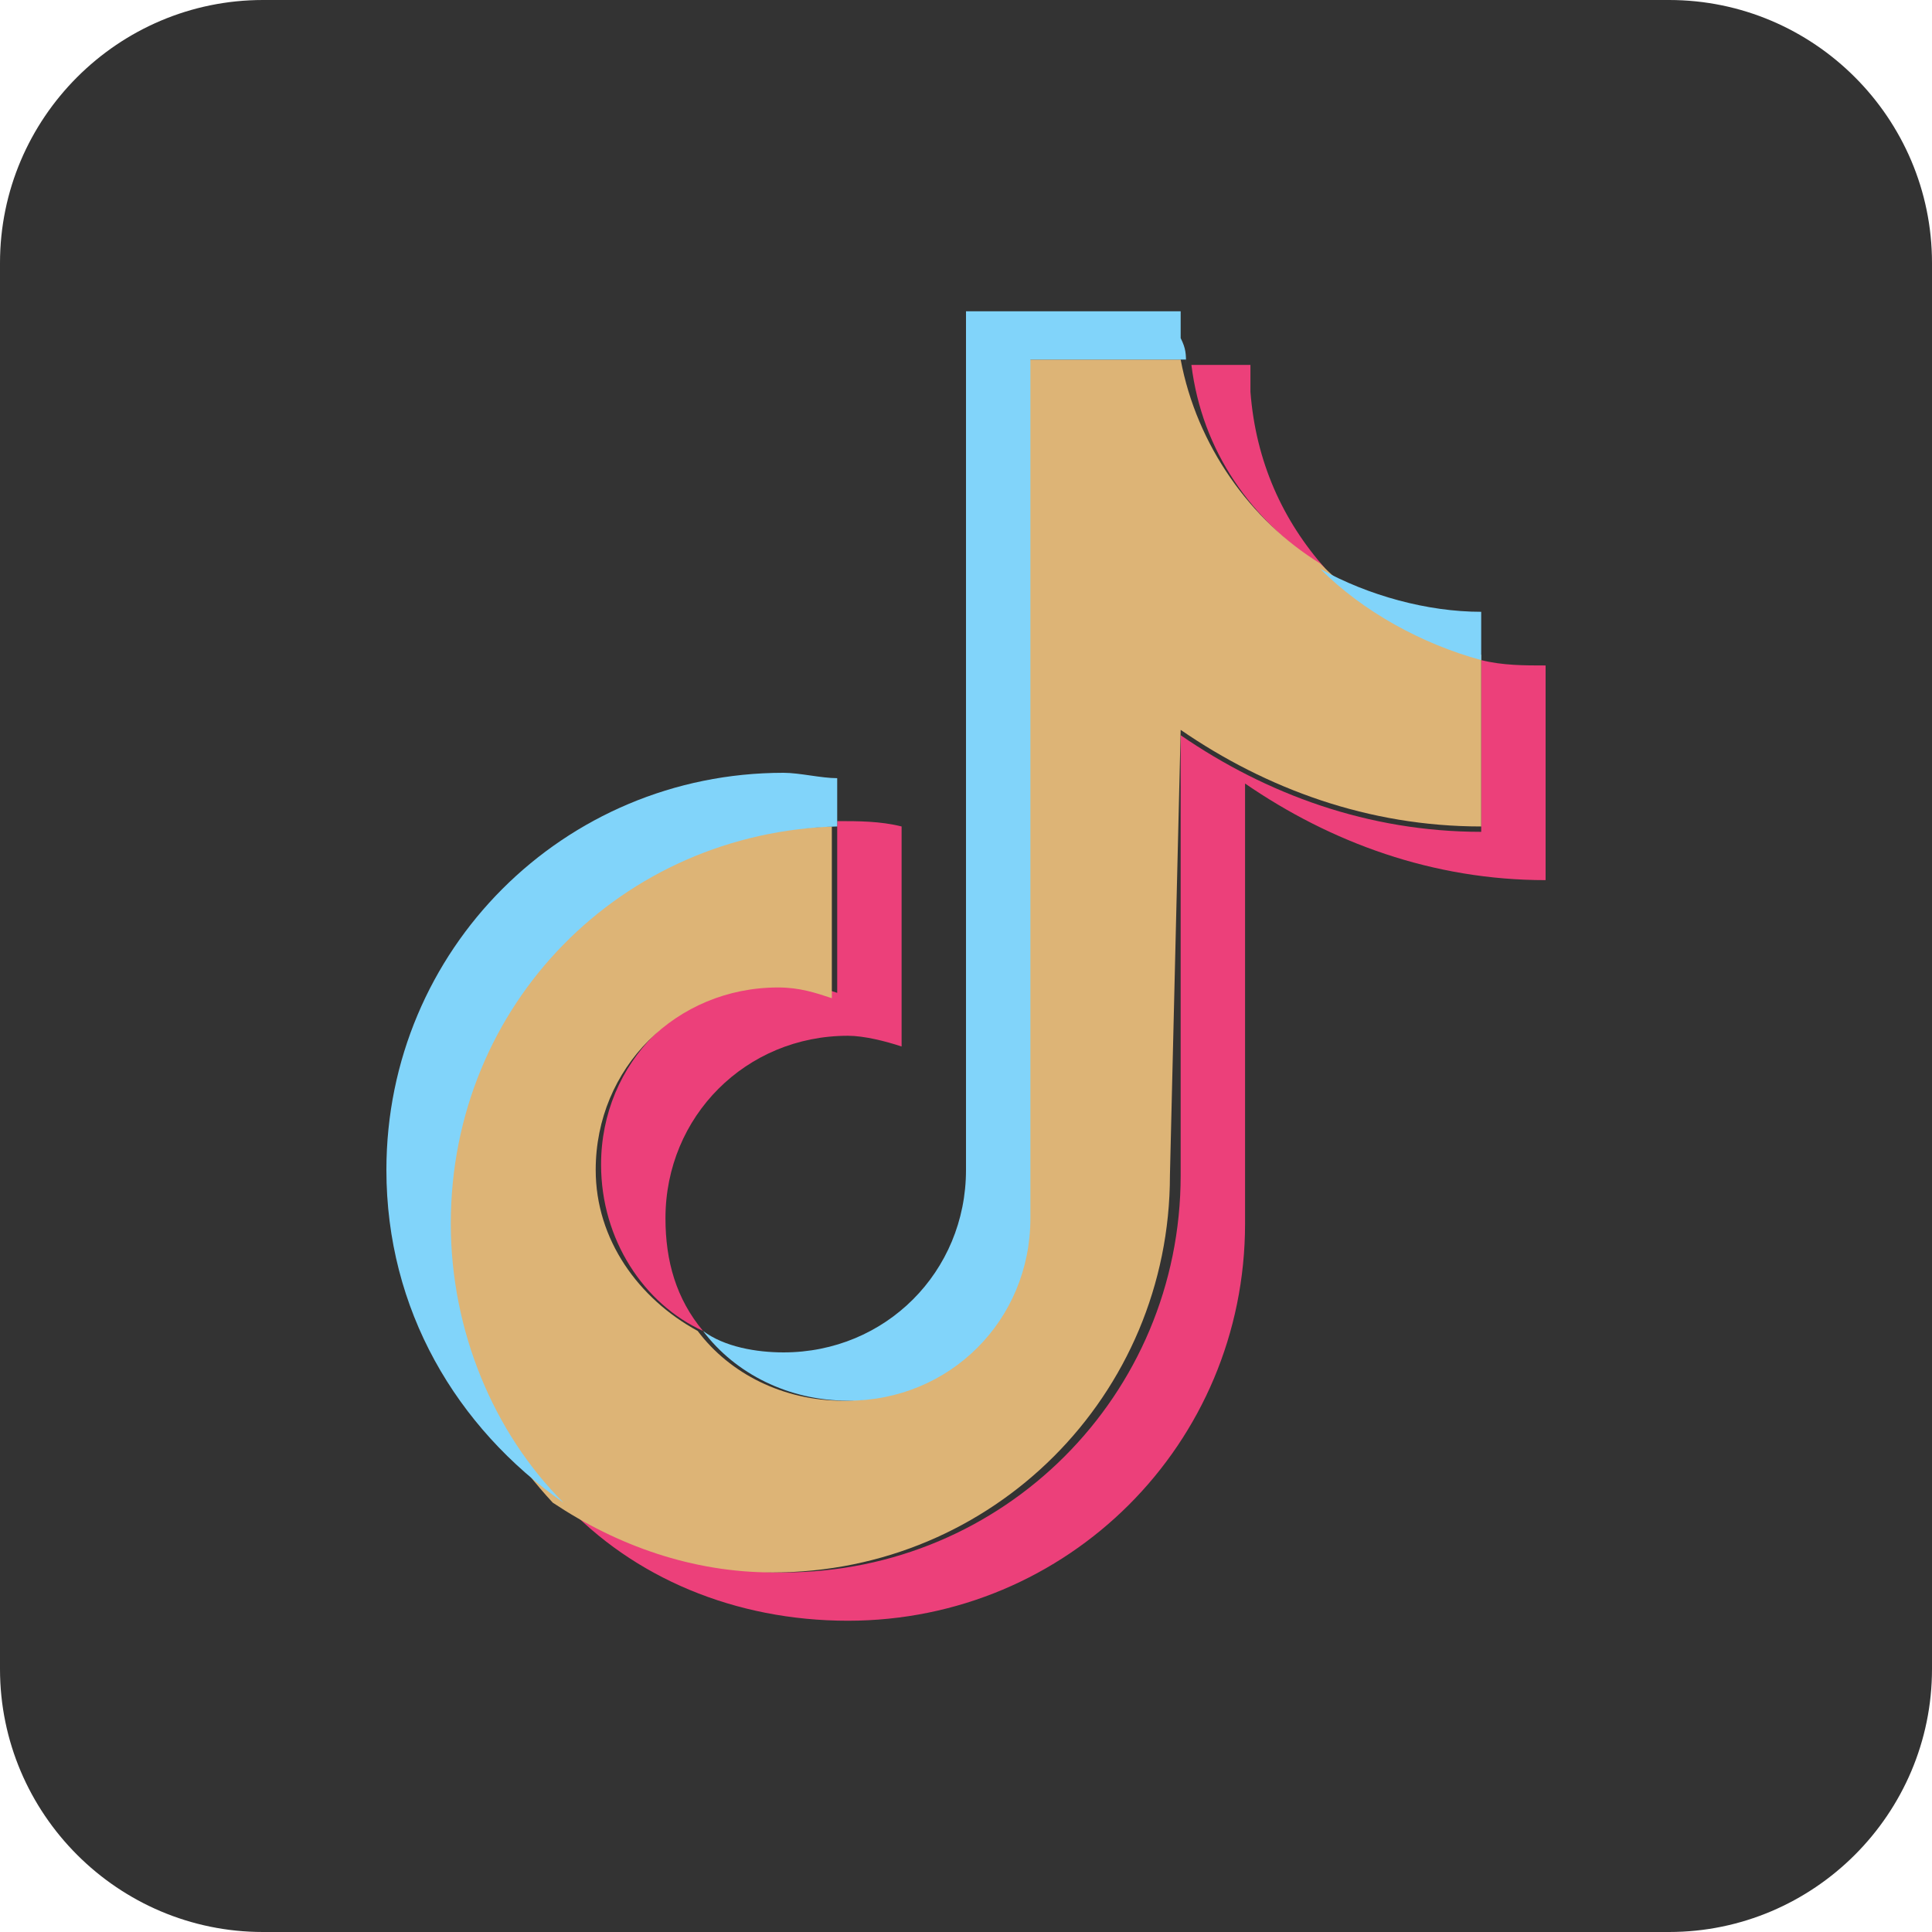
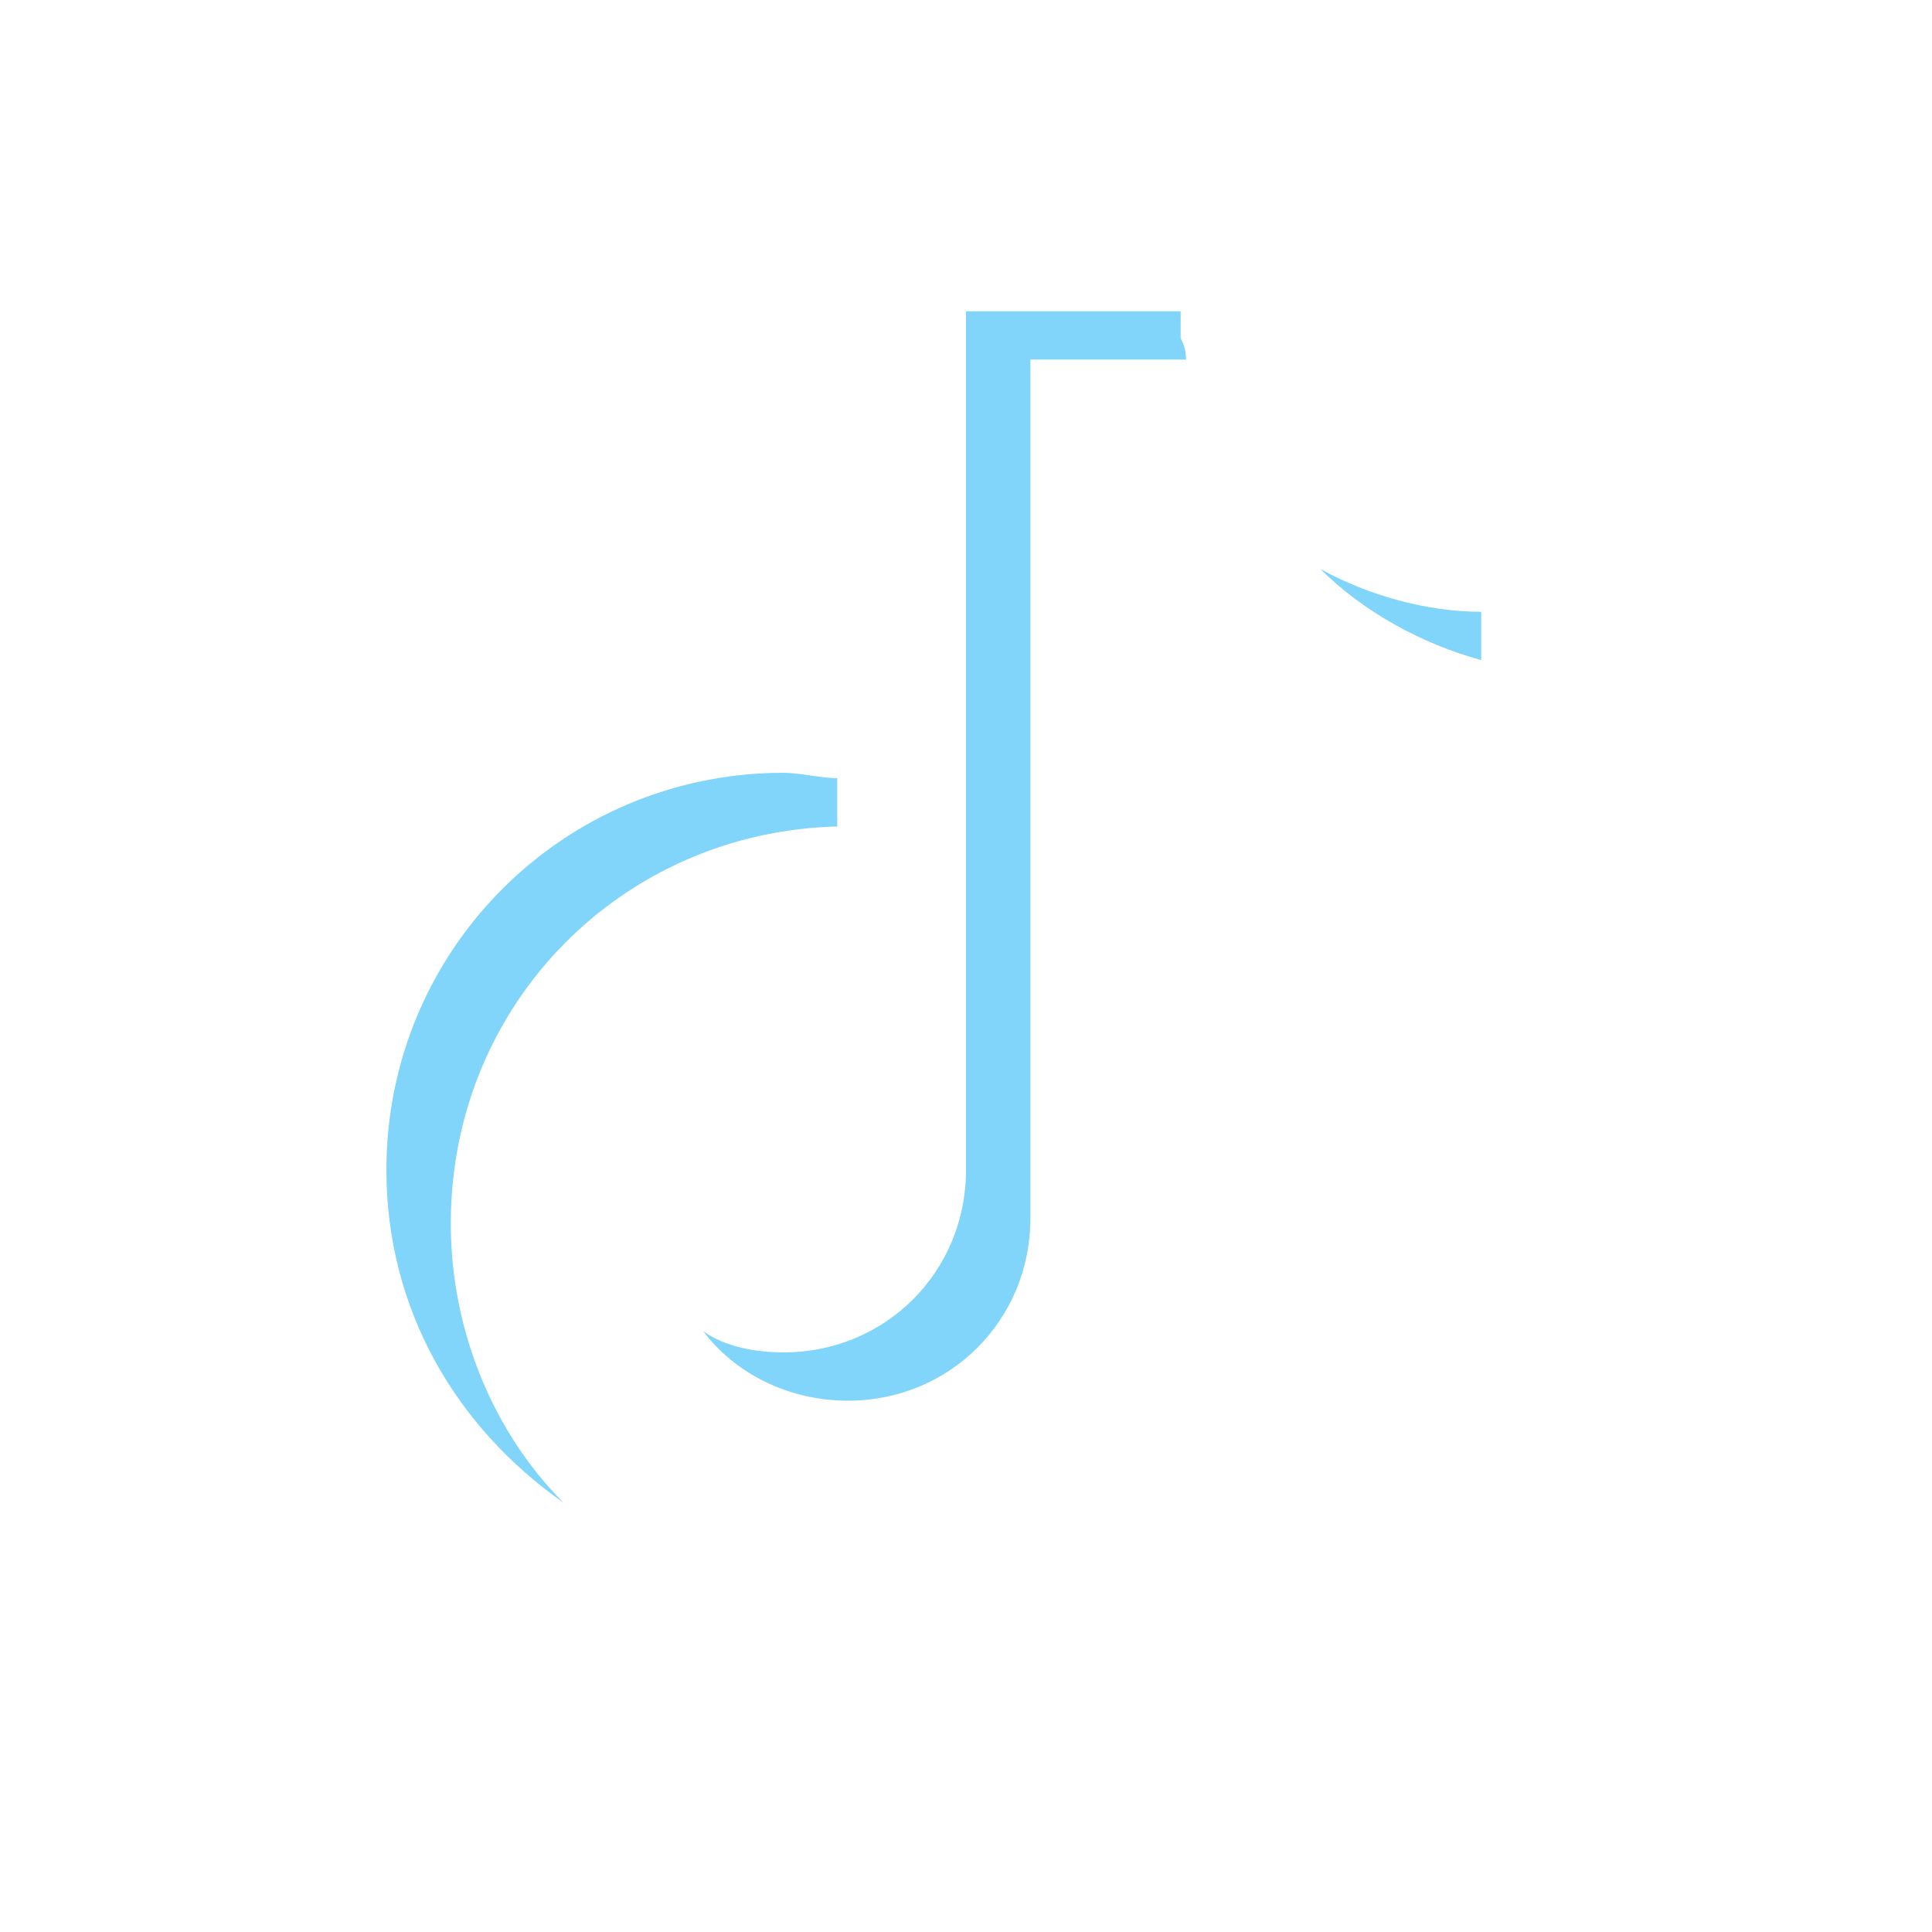
<svg xmlns="http://www.w3.org/2000/svg" version="1.1" id="Capa_1" x="0px" y="0px" viewBox="0 0 36 36" style="enable-background:new 0 0 36 36;" xml:space="preserve">
  <style type="text/css">
	.st0{fill-rule:evenodd;clip-rule:evenodd;fill:#333333;}
	.st1{fill-rule:evenodd;clip-rule:evenodd;fill:#EC407A;}
	.st2{fill-rule:evenodd;clip-rule:evenodd;fill:#DDB476;}
	.st3{fill-rule:evenodd;clip-rule:evenodd;fill:#81D4FA;}
</style>
-   <path class="st0" d="M4.9,0h26.2C33.8,0,36,2.2,36,4.9v26.2c0,2.7-2.2,4.9-4.9,4.9H4.9C2.2,36,0,33.8,0,31.1V4.9C0,2.2,2.2,0,4.9,0z  " />
-   <path class="st1" d="M23.2,14.6c1.6,1.1,3.5,1.8,5.6,1.8v-4c-0.4,0-0.8,0-1.2-0.1v3.2c-2.1,0-4-0.7-5.6-1.8v8.2  c0,4.1-3.3,7.4-7.4,7.4c-1.5,0-2.9-0.5-4.1-1.3c1.3,1.4,3.2,2.2,5.3,2.2c4.1,0,7.4-3.3,7.4-7.4V14.6L23.2,14.6z M24.7,10.6  c-0.8-0.9-1.3-2-1.4-3.3V6.8h-1.1C22.4,8.4,23.3,9.7,24.7,10.6L24.7,10.6z M13.1,24.8c-0.5-0.6-0.7-1.3-0.7-2.1  c0-1.9,1.5-3.4,3.4-3.4c0.3,0,0.7,0.1,1,0.2v-4.1c-0.4-0.1-0.8-0.1-1.2-0.1v3.2c-0.3-0.1-0.7-0.2-1-0.2c-1.9,0-3.4,1.5-3.4,3.4  C11.2,23.1,12,24.3,13.1,24.8z" />
-   <path class="st2" d="M22,13.6c1.6,1.1,3.5,1.8,5.6,1.8v-3.2c-1.2-0.2-2.2-0.9-3-1.7c-1.3-0.8-2.3-2.2-2.6-3.8h-2.9v16  c0,1.9-1.5,3.4-3.4,3.4c-1.1,0-2.1-0.5-2.7-1.3c-1.1-0.6-1.9-1.7-1.9-3c0-1.9,1.5-3.4,3.4-3.4c0.4,0,0.7,0.1,1,0.2v-3.2  c-4,0.1-7.3,3.4-7.3,7.4c0,2,0.8,3.8,2.1,5.2c1.2,0.8,2.6,1.3,4.1,1.3c4.1,0,7.4-3.3,7.4-7.4L22,13.6L22,13.6z" />
  <path class="st3" d="M27.6,12.3v-0.9c-1,0-2.1-0.3-3-0.8C25.4,11.4,26.5,12,27.6,12.3z M22.1,6.8c0-0.2,0-0.3-0.1-0.5V5.8h-4v16  c0,1.9-1.5,3.4-3.4,3.4c-0.5,0-1.1-0.1-1.5-0.4c0.6,0.8,1.6,1.3,2.7,1.3c1.9,0,3.4-1.5,3.4-3.4v-16h2.9V6.8z M15.6,15.4v-0.9  c-0.3,0-0.7-0.1-1-0.1c-4.1,0-7.4,3.3-7.4,7.4c0,2.6,1.3,4.8,3.3,6.2c-1.3-1.3-2.1-3.2-2.1-5.2C8.4,18.7,11.6,15.5,15.6,15.4z" />
</svg>